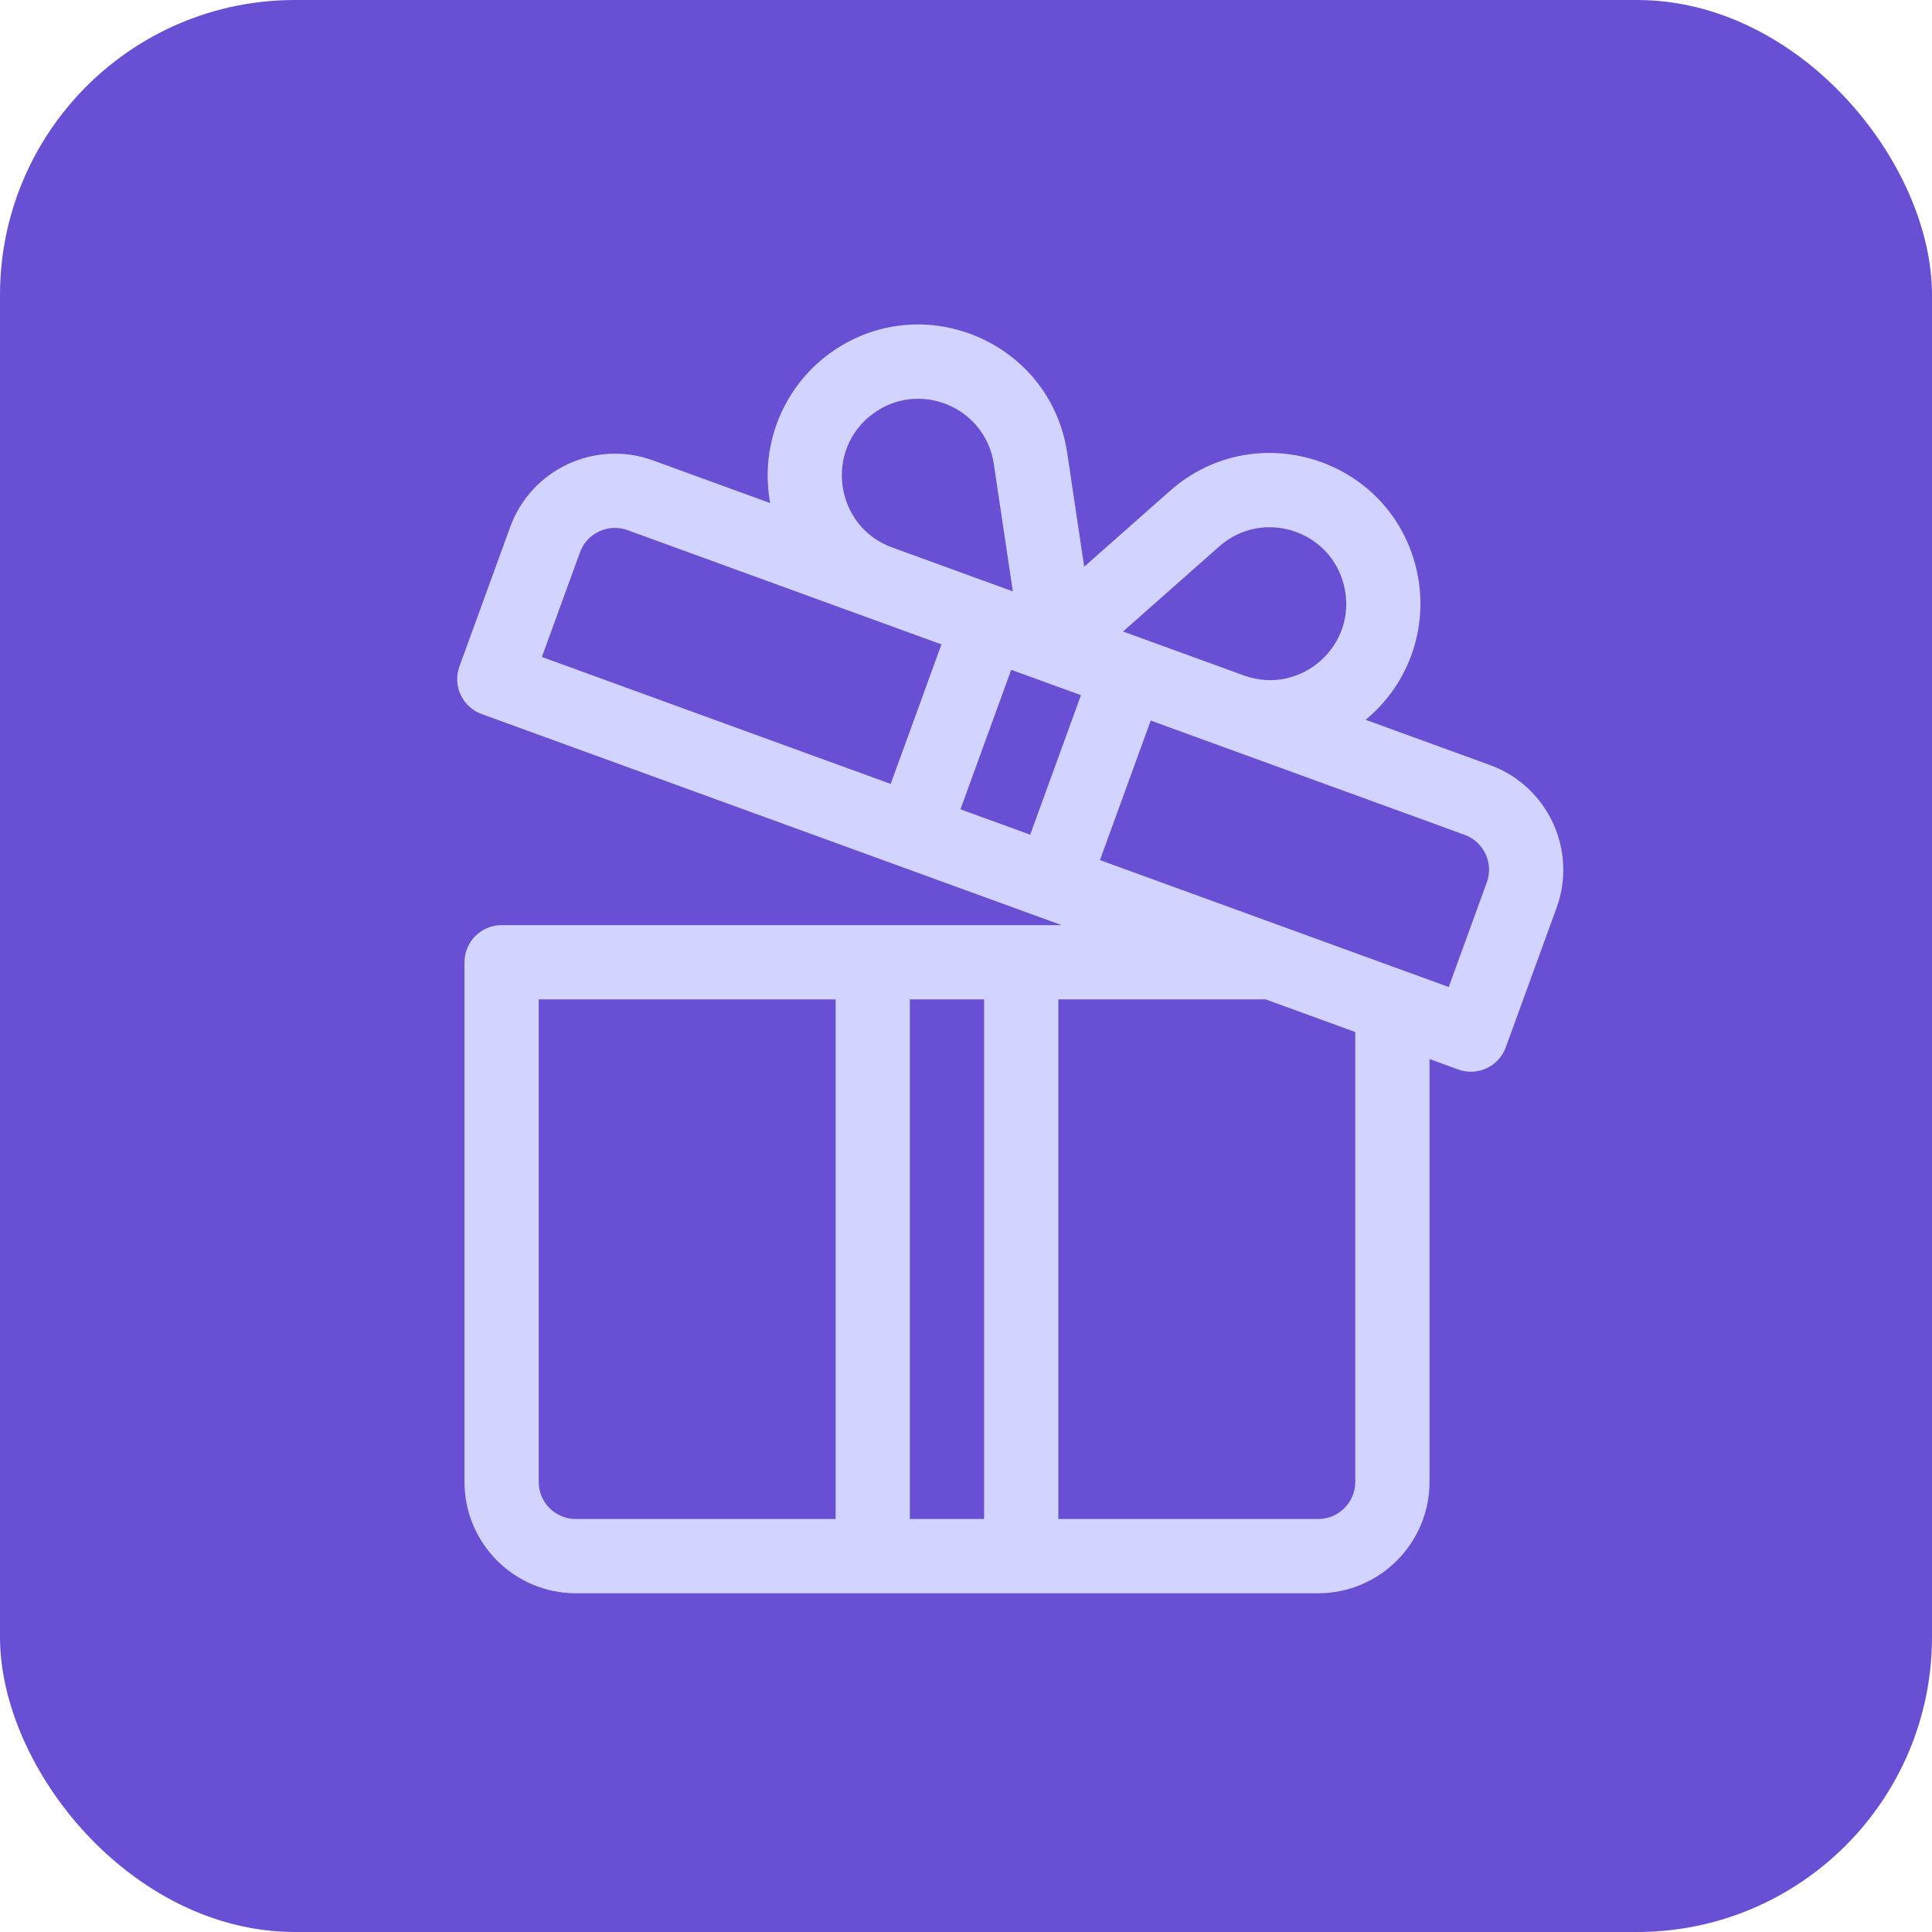
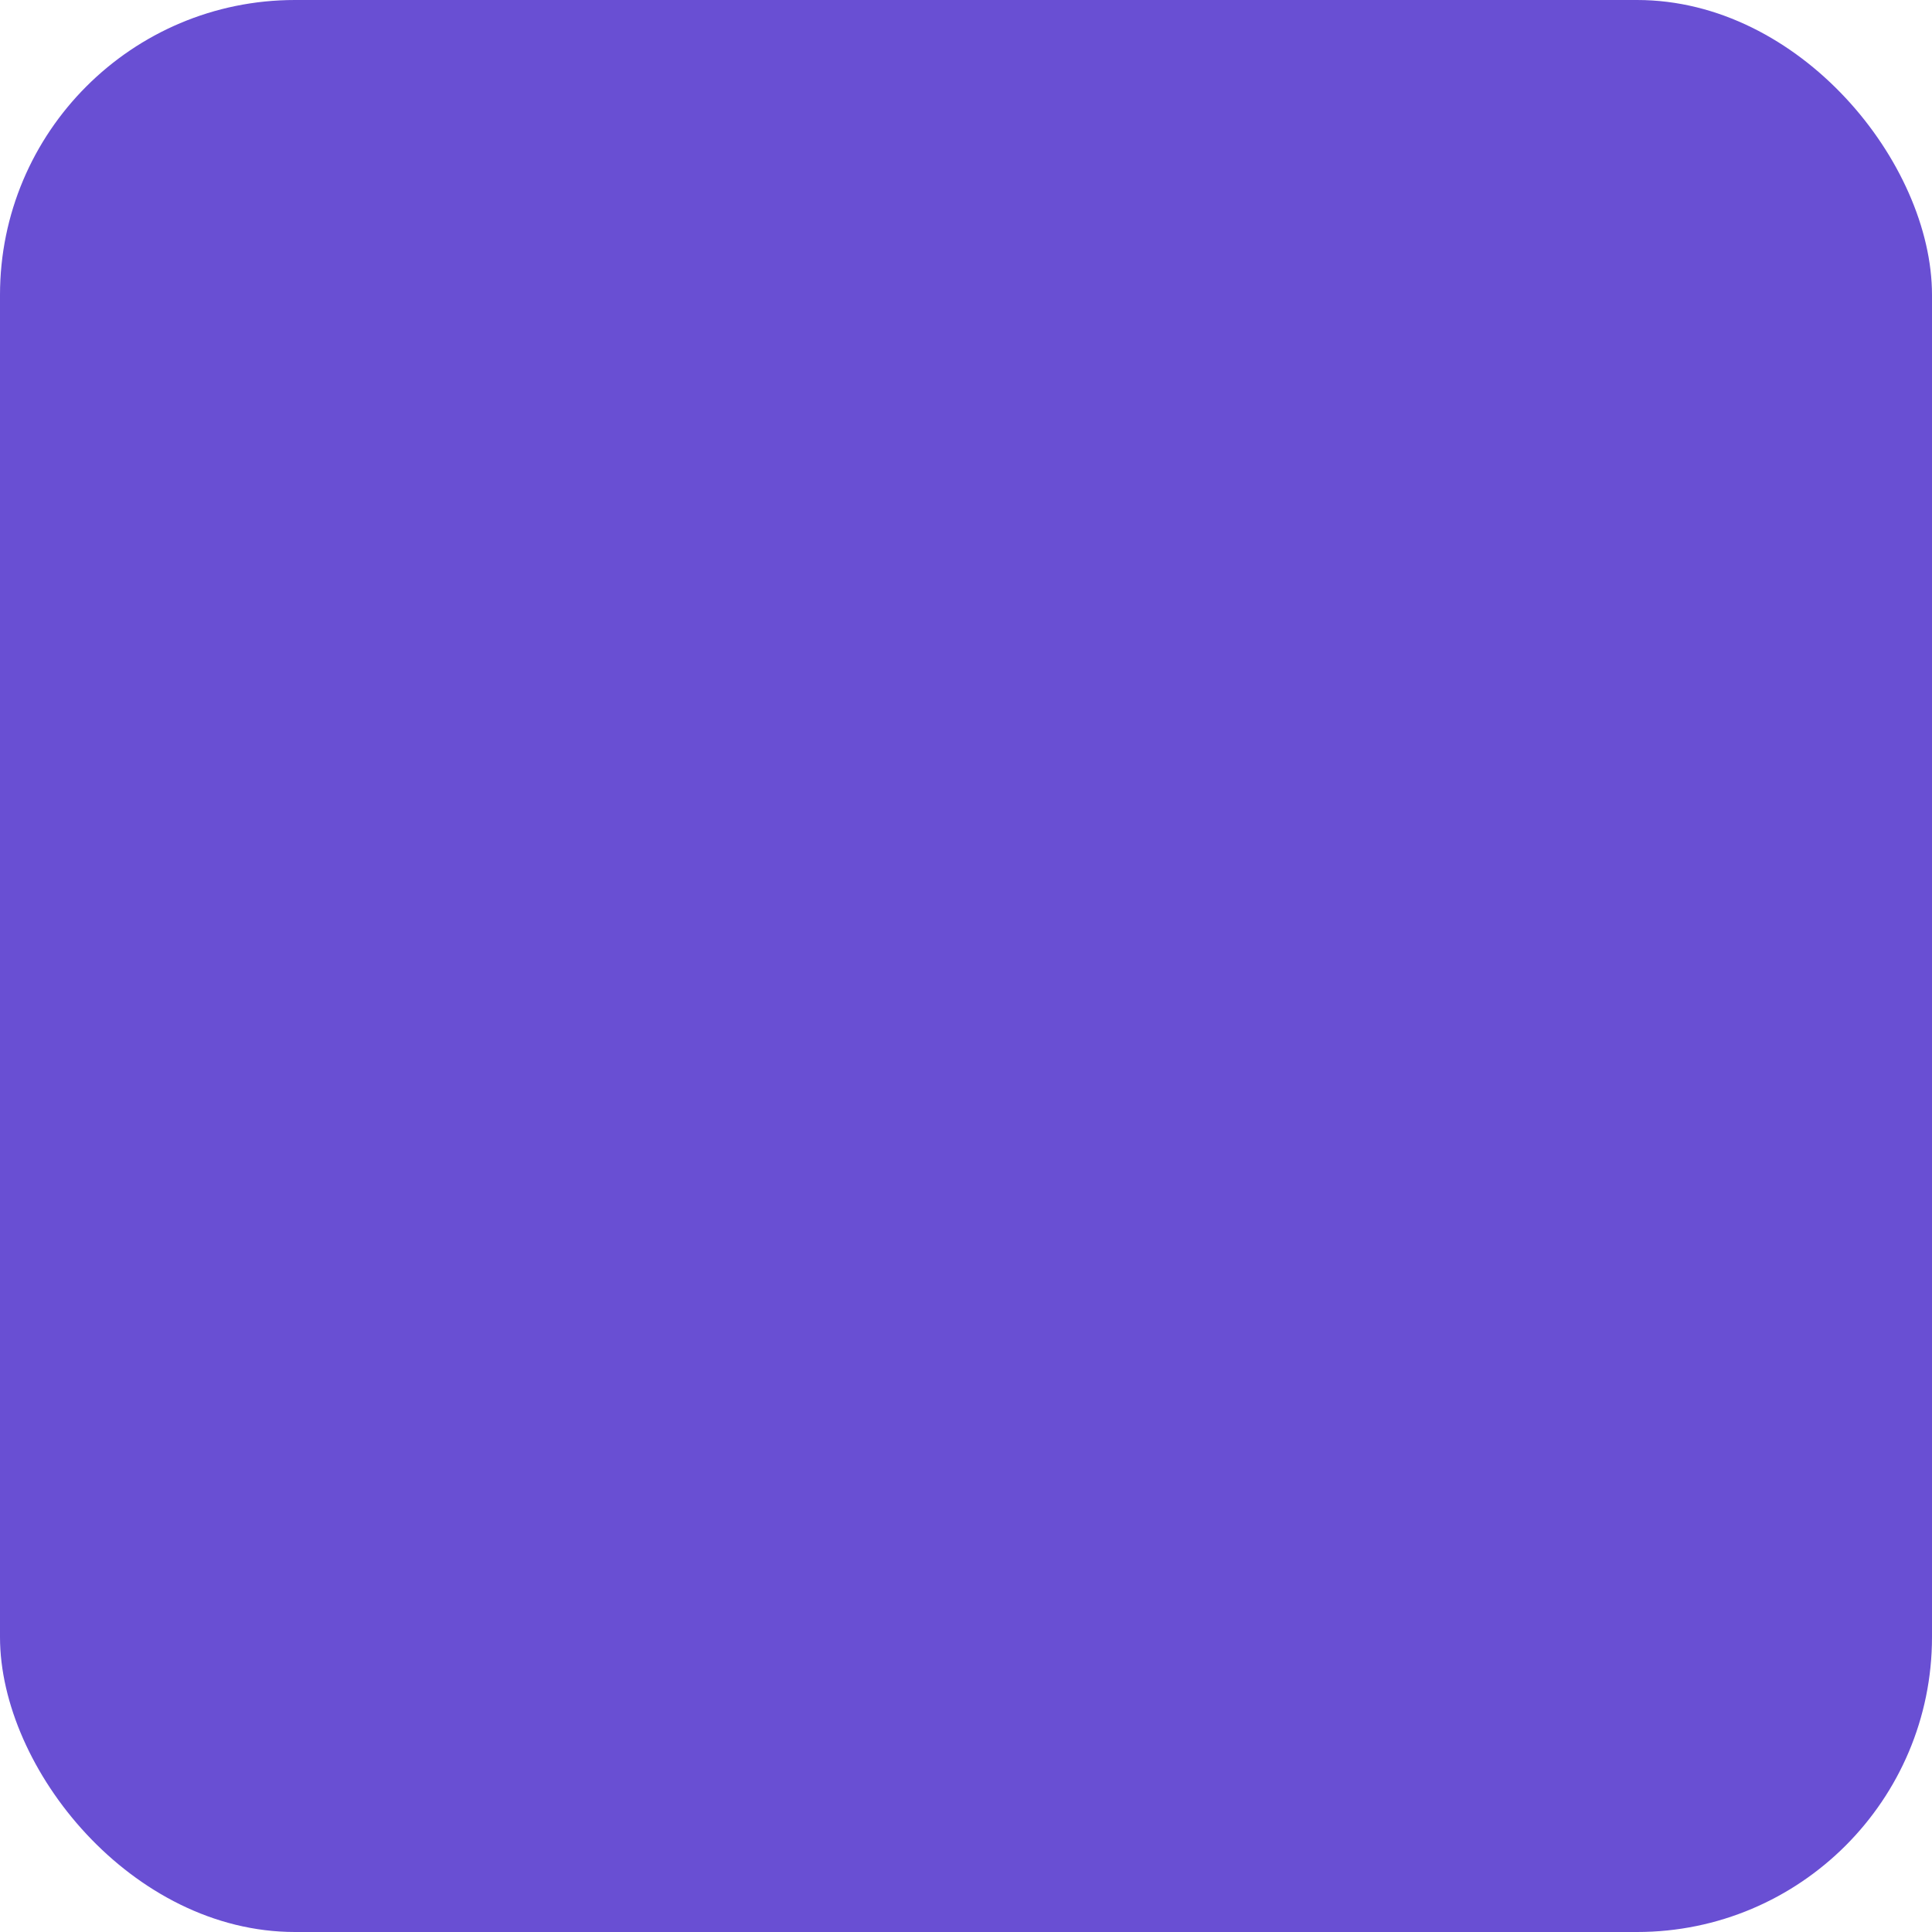
<svg xmlns="http://www.w3.org/2000/svg" width="131" height="131" viewBox="0 0 131 131" fill="none">
  <rect width="131" height="131" rx="20" fill="#694FD3" />
-   <path d="M101.031 51.876L92.598 48.806C95.647 46.287 96.949 42.291 96.016 38.493C94.181 31.032 85.084 28.2 79.337 33.28L73.514 38.427L72.362 30.708C71.224 23.108 62.425 19.452 56.235 23.98C53.14 26.244 51.494 30.148 52.224 34.111L44.273 31.217C40.361 29.793 36.02 31.817 34.595 35.73L31.152 45.189C30.677 46.495 31.351 47.94 32.657 48.415C33.187 48.608 71.429 62.527 71.99 62.731C70.399 62.731 35.544 62.731 34.01 62.731C32.62 62.731 31.494 63.858 31.494 65.248V100.482C31.494 104.645 34.881 108.032 39.044 108.032H59.178H69.245H89.378C93.542 108.032 96.929 104.645 96.929 100.482V71.808L98.876 72.517C100.176 72.99 101.624 72.324 102.101 71.013L105.544 61.553C106.968 57.641 104.944 53.3 101.031 51.876ZM56.661 102.999H39.044C37.656 102.999 36.527 101.87 36.527 100.482V67.765H56.661V102.999ZM66.728 102.999H61.694V67.765H66.728V102.999ZM82.671 37.052C85.59 34.47 90.199 35.918 91.128 39.695C92.118 43.721 88.226 47.213 84.331 45.797C81.017 44.591 79.465 44.026 76.147 42.819L82.671 37.052ZM59.207 28.043C62.352 25.742 66.808 27.609 67.385 31.454L68.675 40.099C67.746 39.761 61.406 37.453 60.492 37.12C56.597 35.702 55.861 30.49 59.207 28.043ZM60.393 53.154L36.743 44.546L39.325 37.451C39.8 36.147 41.247 35.473 42.551 35.947C45.198 36.91 63.02 43.397 63.836 43.694L60.393 53.154ZM69.853 56.597L65.123 54.875L68.566 45.416L73.296 47.137L69.853 56.597ZM91.895 100.482C91.895 101.87 90.766 102.999 89.378 102.999H71.761V67.765H85.82L91.895 69.976V100.482H91.895ZM100.814 59.831L98.232 66.926L74.582 58.318L78.025 48.858L99.31 56.605C100.614 57.08 101.289 58.527 100.814 59.831Z" fill="#D2D4FF" />
</svg>